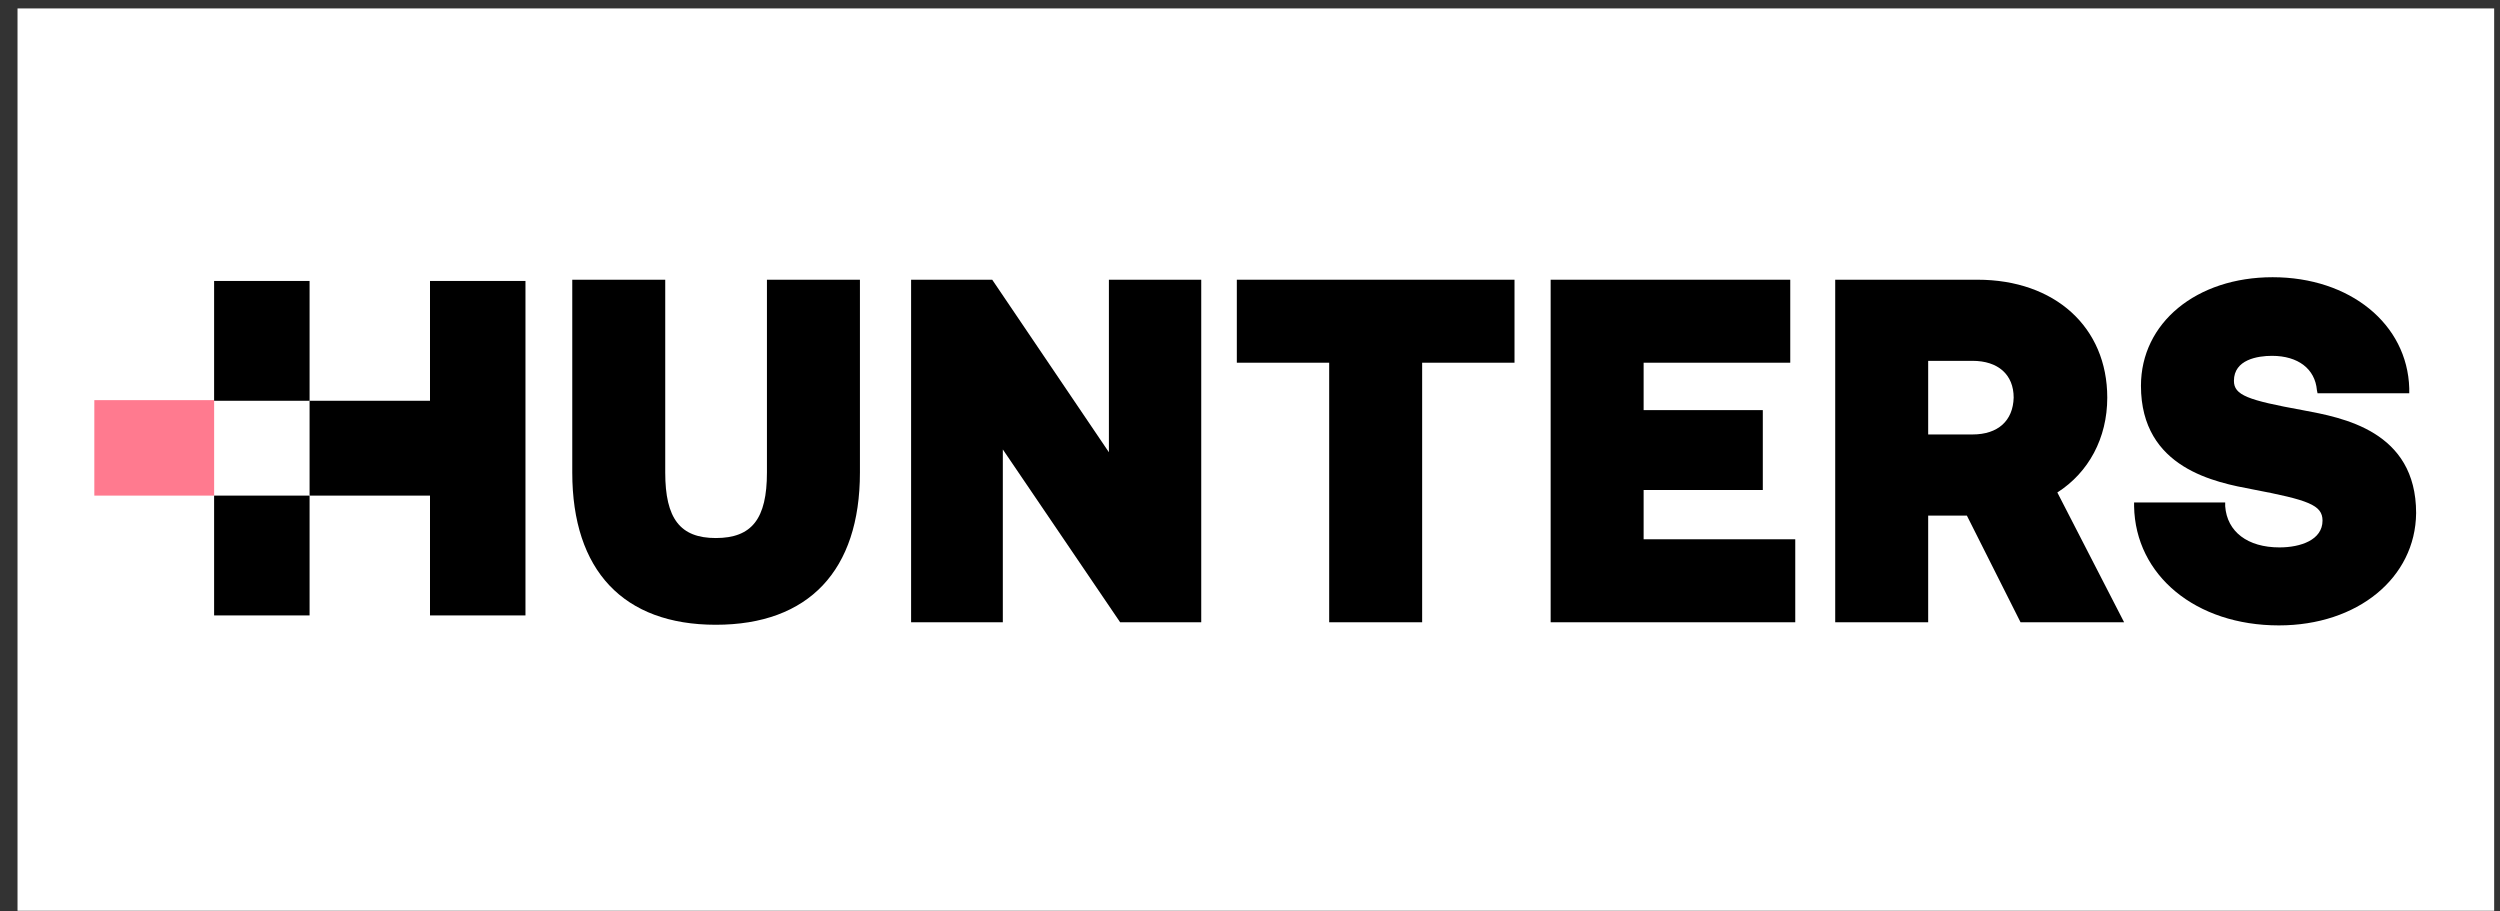
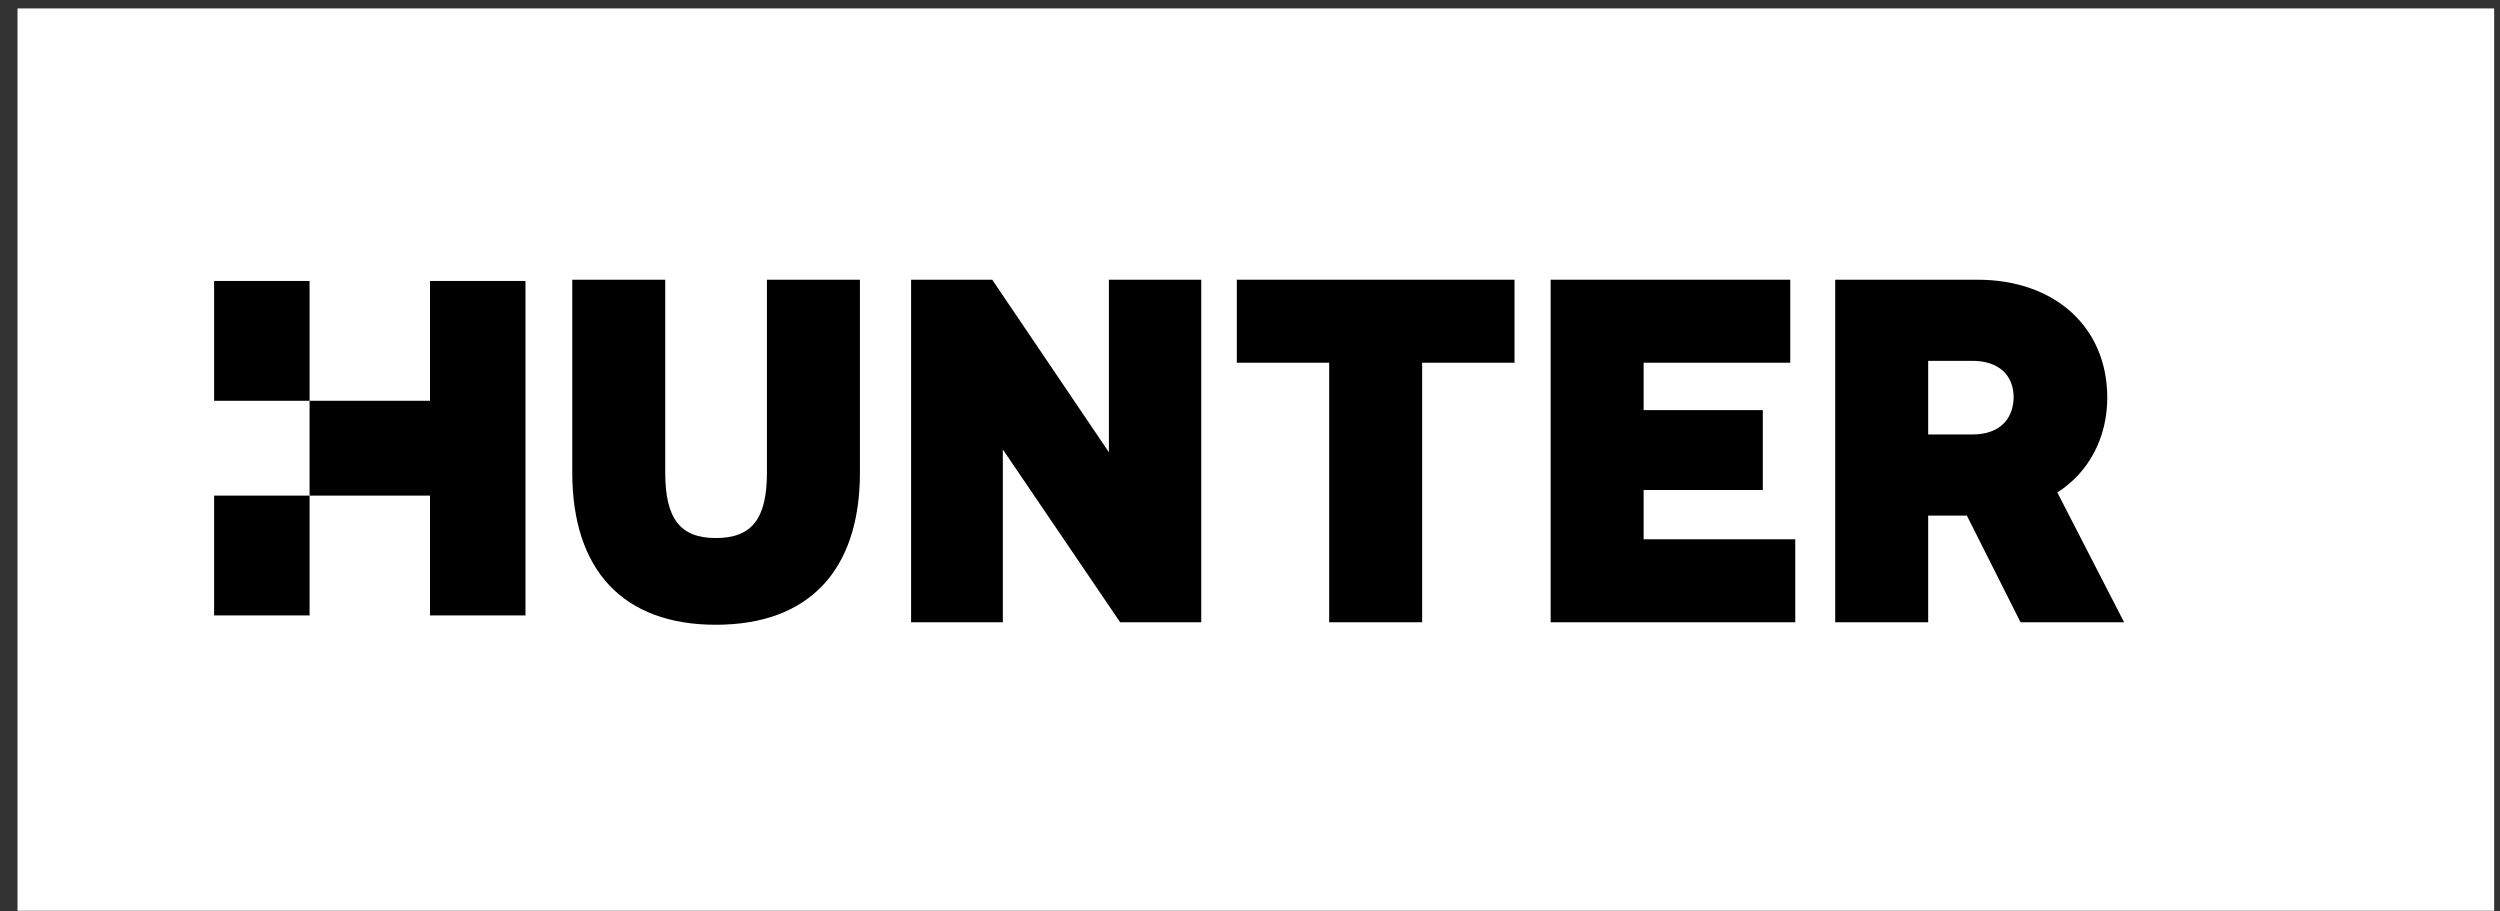
<svg xmlns="http://www.w3.org/2000/svg" width="107" height="39" viewBox="0 0 107 39" fill="none">
  <rect x="0" y="0" width="107" height="39" fill="#333333" stroke="none" />
  <rect width="106" height="38.62" transform="translate(0.75 0.361)" fill="white" />
-   <path d="M9.165 17.126H4.037V21.212H9.165V17.126Z" fill="#FF7A8F" />
  <path d="M13.277 21.212H9.164V26.34H13.25V21.212H13.277Z" fill="black" />
  <path d="M18.404 12.025V17.153H13.277H13.25V12.025H9.164V17.153H13.25V21.212H13.277H18.404V26.34H22.49V12.025H18.404Z" fill="black" />
  <path d="M32.825 20.224C32.825 22.2 32.184 23.028 30.636 23.028C29.113 23.028 28.472 22.2 28.472 20.224V11.972H24.493V20.224C24.493 24.417 26.683 26.74 30.636 26.74C34.615 26.74 36.805 24.417 36.805 20.224V11.972H32.825V20.224Z" fill="black" />
  <path d="M47.488 19.396L42.467 11.972H38.995V26.633H42.921V19.236L47.942 26.633H51.413V11.972H47.461V19.396H47.488Z" fill="black" />
  <path d="M52.936 15.524H56.889V26.633H60.868V15.524H64.821V11.972H52.936V15.524Z" fill="black" />
  <path d="M70.347 20.972H75.448V17.553H70.347V15.524H76.623V11.972H66.368V26.633H76.837V23.081H70.347V20.972Z" fill="black" />
  <path d="M90.191 17.019C90.191 14.001 87.947 11.972 84.636 11.972H78.547V26.633H82.526V22.067H84.182L86.479 26.633H90.912L88.054 21.078C89.39 20.224 90.191 18.755 90.191 17.019ZM84.422 18.595H82.526V15.444H84.422C85.517 15.444 86.185 16.031 86.185 17.019C86.158 18.007 85.517 18.595 84.422 18.595Z" fill="black" />
-   <path d="M98.55 17.554C96.2 17.126 95.612 16.913 95.612 16.299C95.612 15.39 96.627 15.23 97.241 15.23C98.363 15.23 99.084 15.791 99.164 16.699L99.191 16.833H103.116V16.619C103.036 13.868 100.579 11.865 97.268 11.865C94.01 11.865 91.633 13.815 91.633 16.512C91.633 20.064 94.864 20.652 96.413 20.945C98.79 21.399 99.404 21.613 99.404 22.281C99.404 23.108 98.47 23.429 97.562 23.429C96.2 23.429 95.318 22.761 95.238 21.666V21.506H91.339V21.666C91.392 24.631 93.983 26.767 97.535 26.767C100.9 26.767 103.383 24.738 103.41 21.96C103.41 18.435 100.259 17.874 98.55 17.554Z" fill="black" />
</svg>